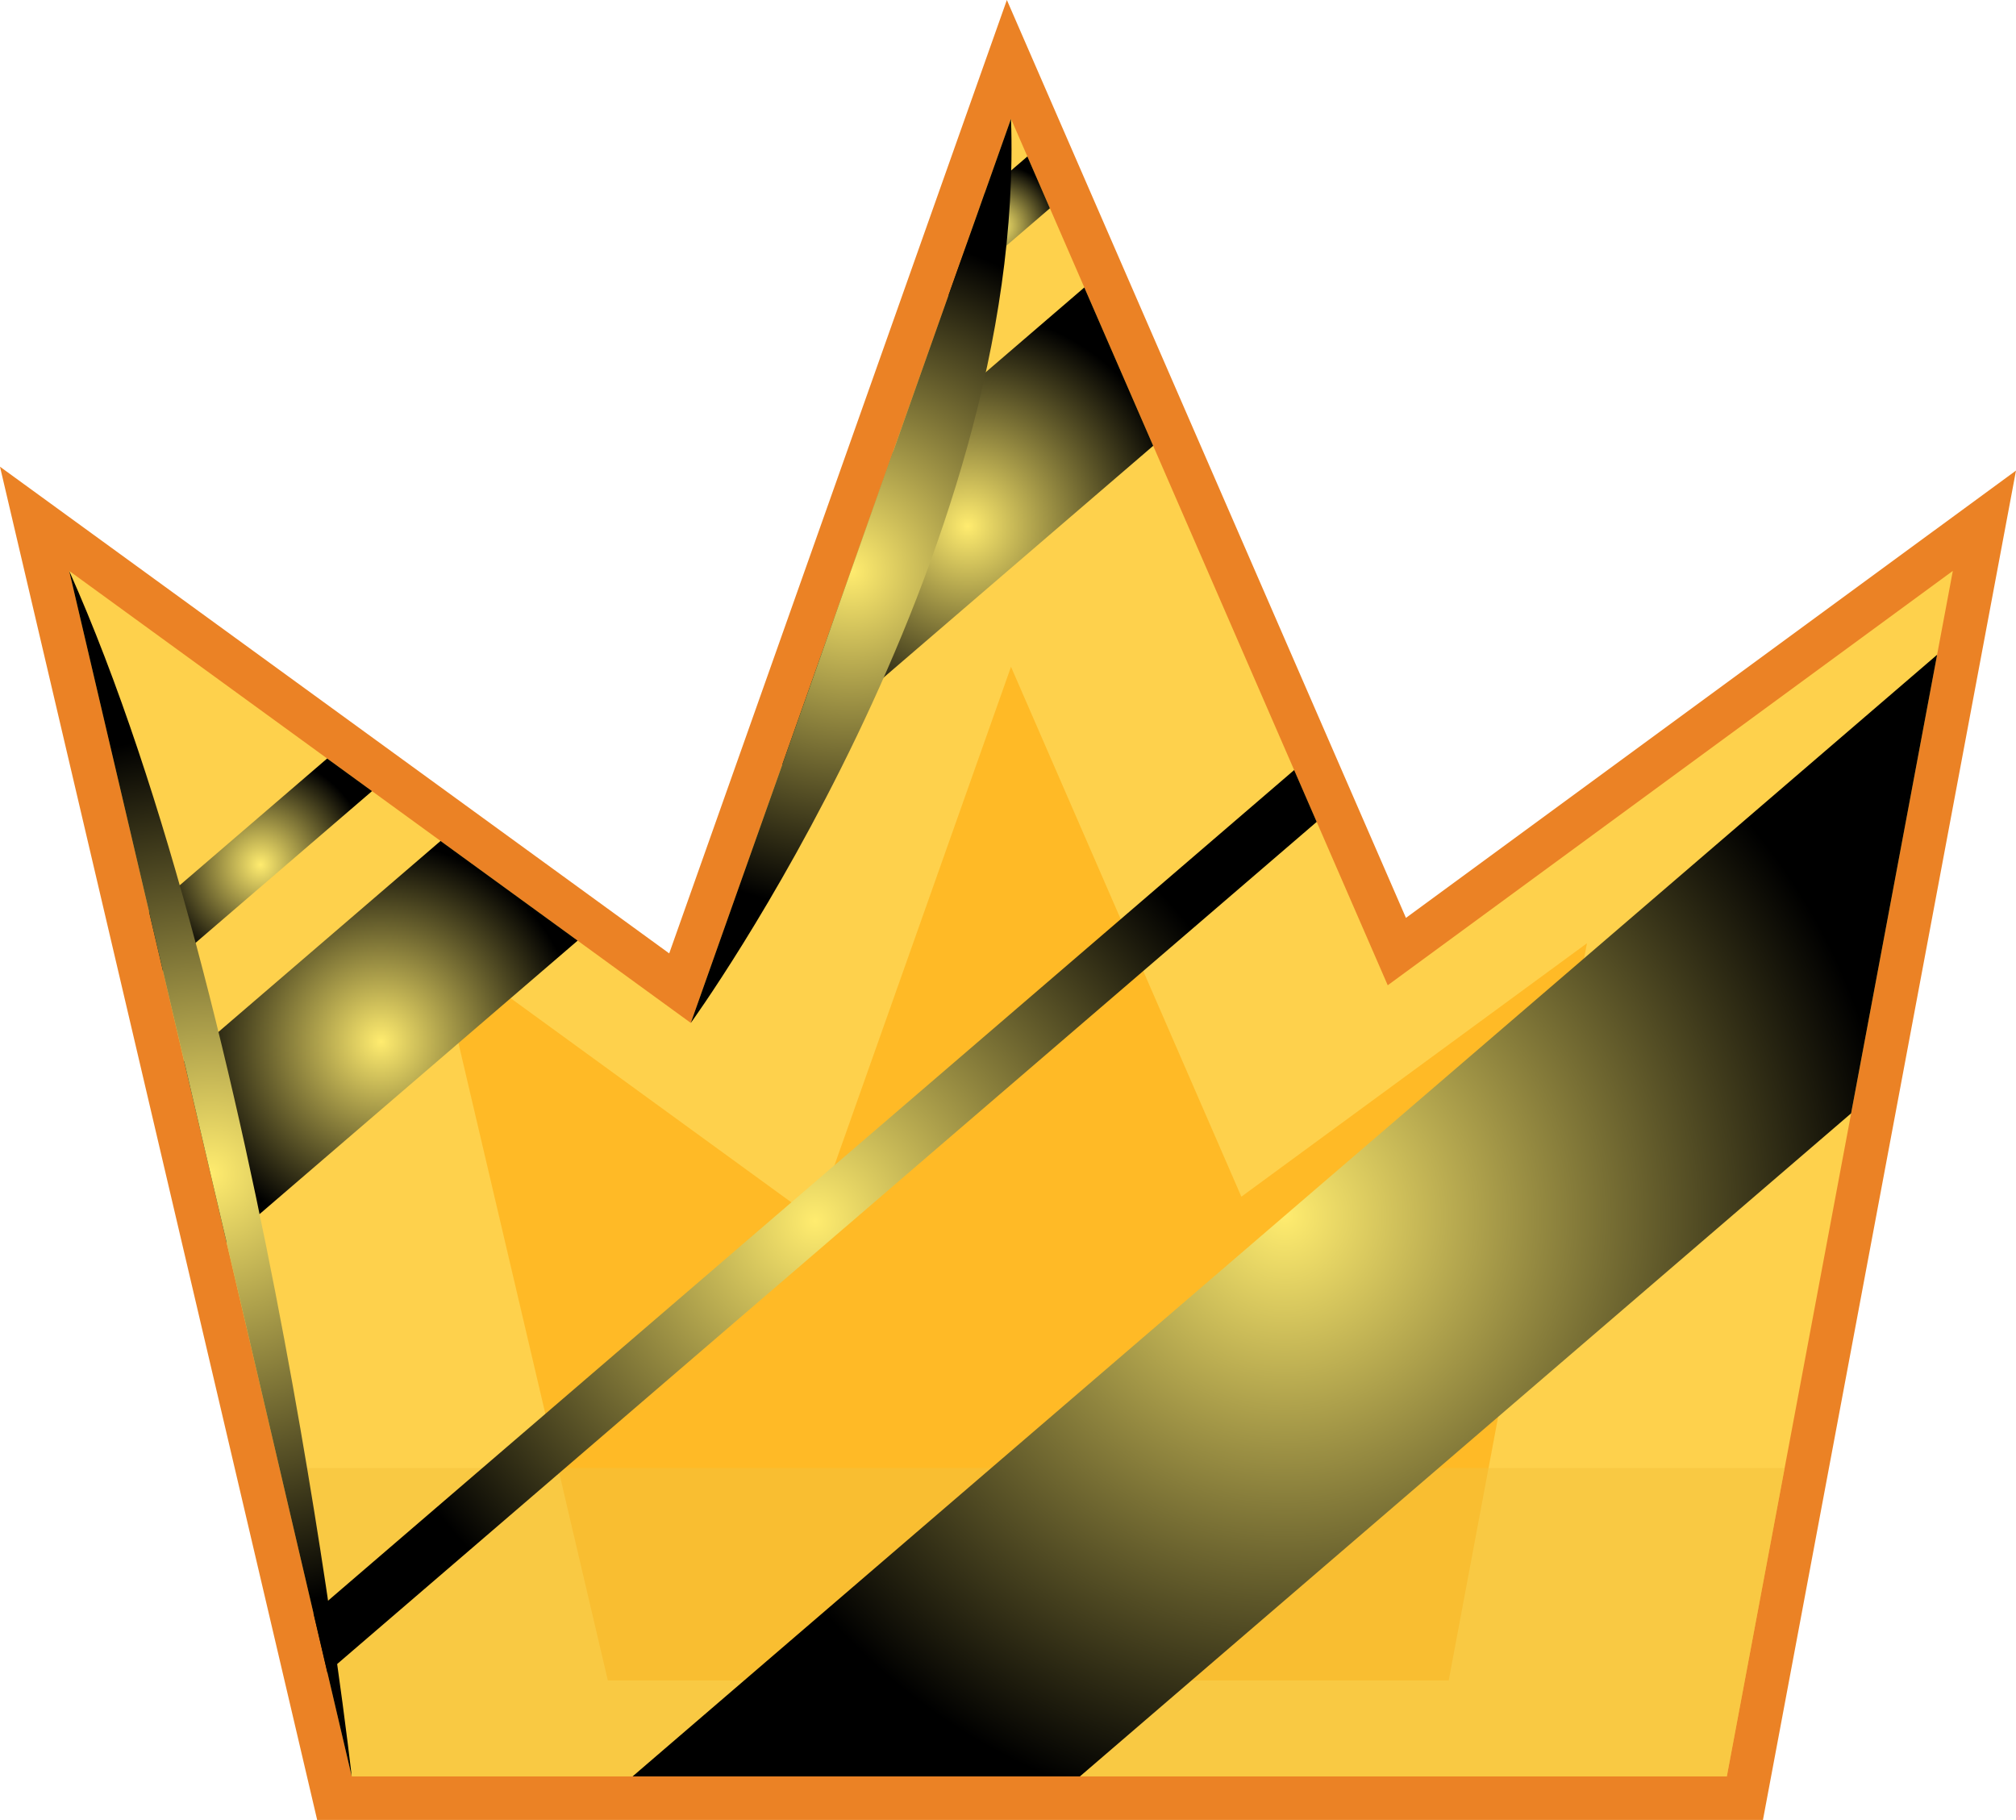
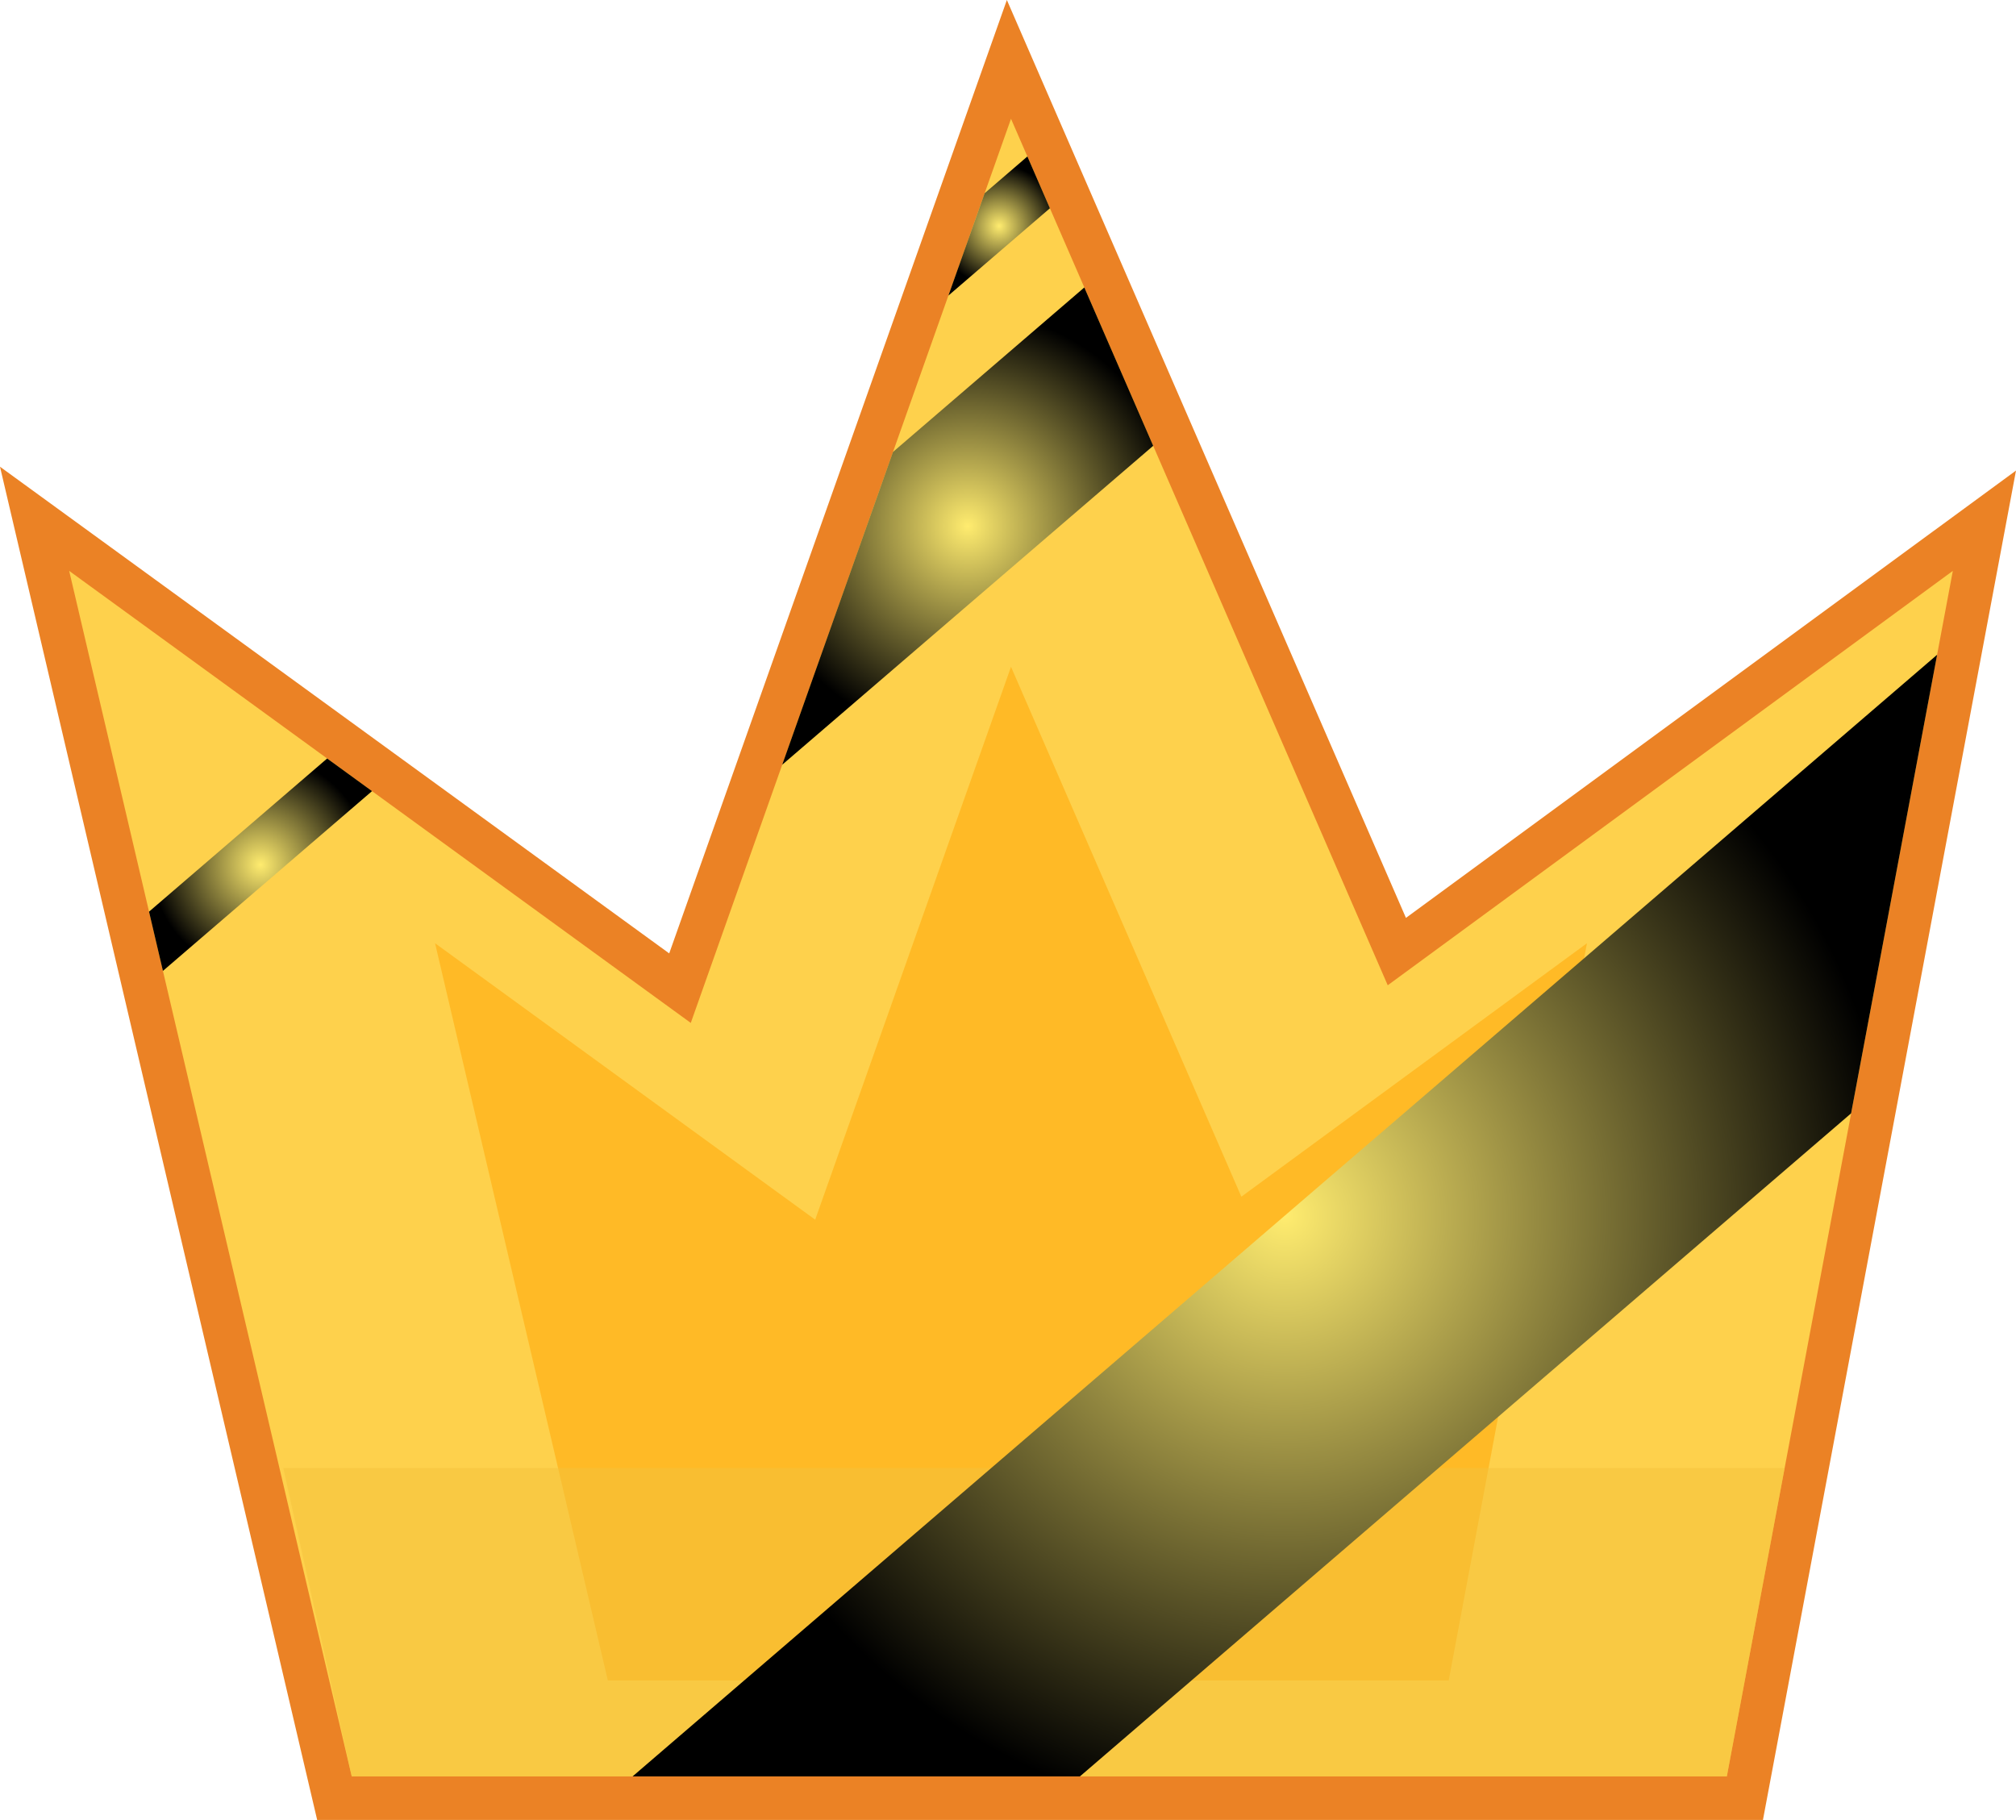
<svg xmlns="http://www.w3.org/2000/svg" xmlns:xlink="http://www.w3.org/1999/xlink" viewBox="0 0 462.78 417.79">
  <defs>
    <style>
      .cls-1 {
        fill: #eb8225;
      }

      .cls-2 {
        fill: #ffba26;
      }

      .cls-3 {
        fill: #fed14c;
      }

      .cls-4 {
        fill: url(#radial-gradient-8);
      }

      .cls-4, .cls-5, .cls-6 {
        mix-blend-mode: screen;
      }

      .cls-5 {
        fill: url(#radial-gradient-7);
      }

      .cls-7 {
        fill: #f4c23c;
        mix-blend-mode: multiply;
        opacity: .52;
      }

      .cls-8 {
        fill: url(#radial-gradient-6);
      }

      .cls-9 {
        fill: url(#radial-gradient-5);
      }

      .cls-10 {
        fill: url(#radial-gradient-3);
      }

      .cls-11 {
        fill: url(#radial-gradient-4);
      }

      .cls-12 {
        fill: url(#radial-gradient-2);
      }

      .cls-13 {
        fill: url(#radial-gradient);
      }

      .cls-14 {
        isolation: isolate;
      }
    </style>
    <radialGradient id="radial-gradient" cx="229.36" cy="51.88" fx="229.36" fy="51.88" r="13.98" gradientUnits="userSpaceOnUse">
      <stop offset="0" stop-color="#ffec6f" />
      <stop offset="1" stop-color="#000" />
    </radialGradient>
    <radialGradient id="radial-gradient-2" cx="59.8" cy="198.5" fx="59.8" fy="198.5" r="24.99" xlink:href="#radial-gradient" />
    <radialGradient id="radial-gradient-3" cx="222.14" cy="120.77" fx="222.14" fy="120.77" r="49.06" xlink:href="#radial-gradient" />
    <radialGradient id="radial-gradient-4" cx="294.94" cy="279.05" fx="294.94" fy="279.05" r="139.63" xlink:href="#radial-gradient" />
    <radialGradient id="radial-gradient-5" cx="87.43" cy="239.13" fx="87.43" fy="239.13" r="45.63" xlink:href="#radial-gradient" />
    <radialGradient id="radial-gradient-6" cx="187.11" cy="280.35" fx="187.11" fy="280.35" r="109.52" xlink:href="#radial-gradient" />
    <radialGradient id="radial-gradient-7" cx="48.31" cy="269.42" fx="48.31" fy="269.42" r="100.49" xlink:href="#radial-gradient" />
    <radialGradient id="radial-gradient-8" cx="195.38" cy="131.05" fx="195.38" fy="131.05" r="77.86" xlink:href="#radial-gradient" />
  </defs>
  <g class="cls-14">
    <g id="_Слой_2" data-name="Слой 2">
      <g id="OBJECTS">
        <g id="crown">
          <polygon class="cls-1" points="72.81 417.79 0 107.14 153.62 218.86 231.13 0 322.74 210.71 462.78 108.02 404.69 417.79 72.81 417.79" />
          <polygon class="cls-3" points="80.74 407.79 396.4 407.79 448.28 131.05 318.56 226.18 232.08 27.27 158.57 234.82 15.88 131.05 80.74 407.79" />
          <polygon class="cls-2" points="139.53 385.76 332.56 385.76 364.29 216.53 284.96 274.71 232.08 153.07 187.13 279.99 99.87 216.53 139.53 385.76" />
          <polygon class="cls-7" points="409.67 336.99 65.03 336.99 80.74 407.79 396.4 407.79 409.67 336.99" />
          <g class="cls-6">
            <polygon class="cls-13" points="226.03 44.36 217.71 67.85 241.01 47.81 235.84 35.92 226.03 44.36" />
            <polygon class="cls-12" points="37.4 222.88 85.4 181.61 75.1 174.12 34.21 209.28 37.4 222.88" />
            <polygon class="cls-10" points="264.72 102.34 248.91 65.99 204.99 103.75 179.56 175.55 264.72 102.34" />
            <polygon class="cls-11" points="424.93 255.58 444.67 150.31 145.21 407.79 247.9 407.79 424.93 255.58" />
-             <polygon class="cls-9" points="132.6 215.93 101.13 193.05 42.27 243.66 52.01 285.22 132.6 215.93" />
-             <polygon class="cls-8" points="302.25 188.67 297.08 176.77 71.96 370.33 75.14 383.93 302.25 188.67" />
          </g>
-           <path class="cls-5" d="M15.88,131.05L80.74,407.79S61.07,232.41,15.88,131.05Z" />
-           <path class="cls-4" d="M232.08,27.27l-73.51,207.56S235.62,128.53,232.08,27.27Z" />
        </g>
      </g>
    </g>
  </g>
</svg>